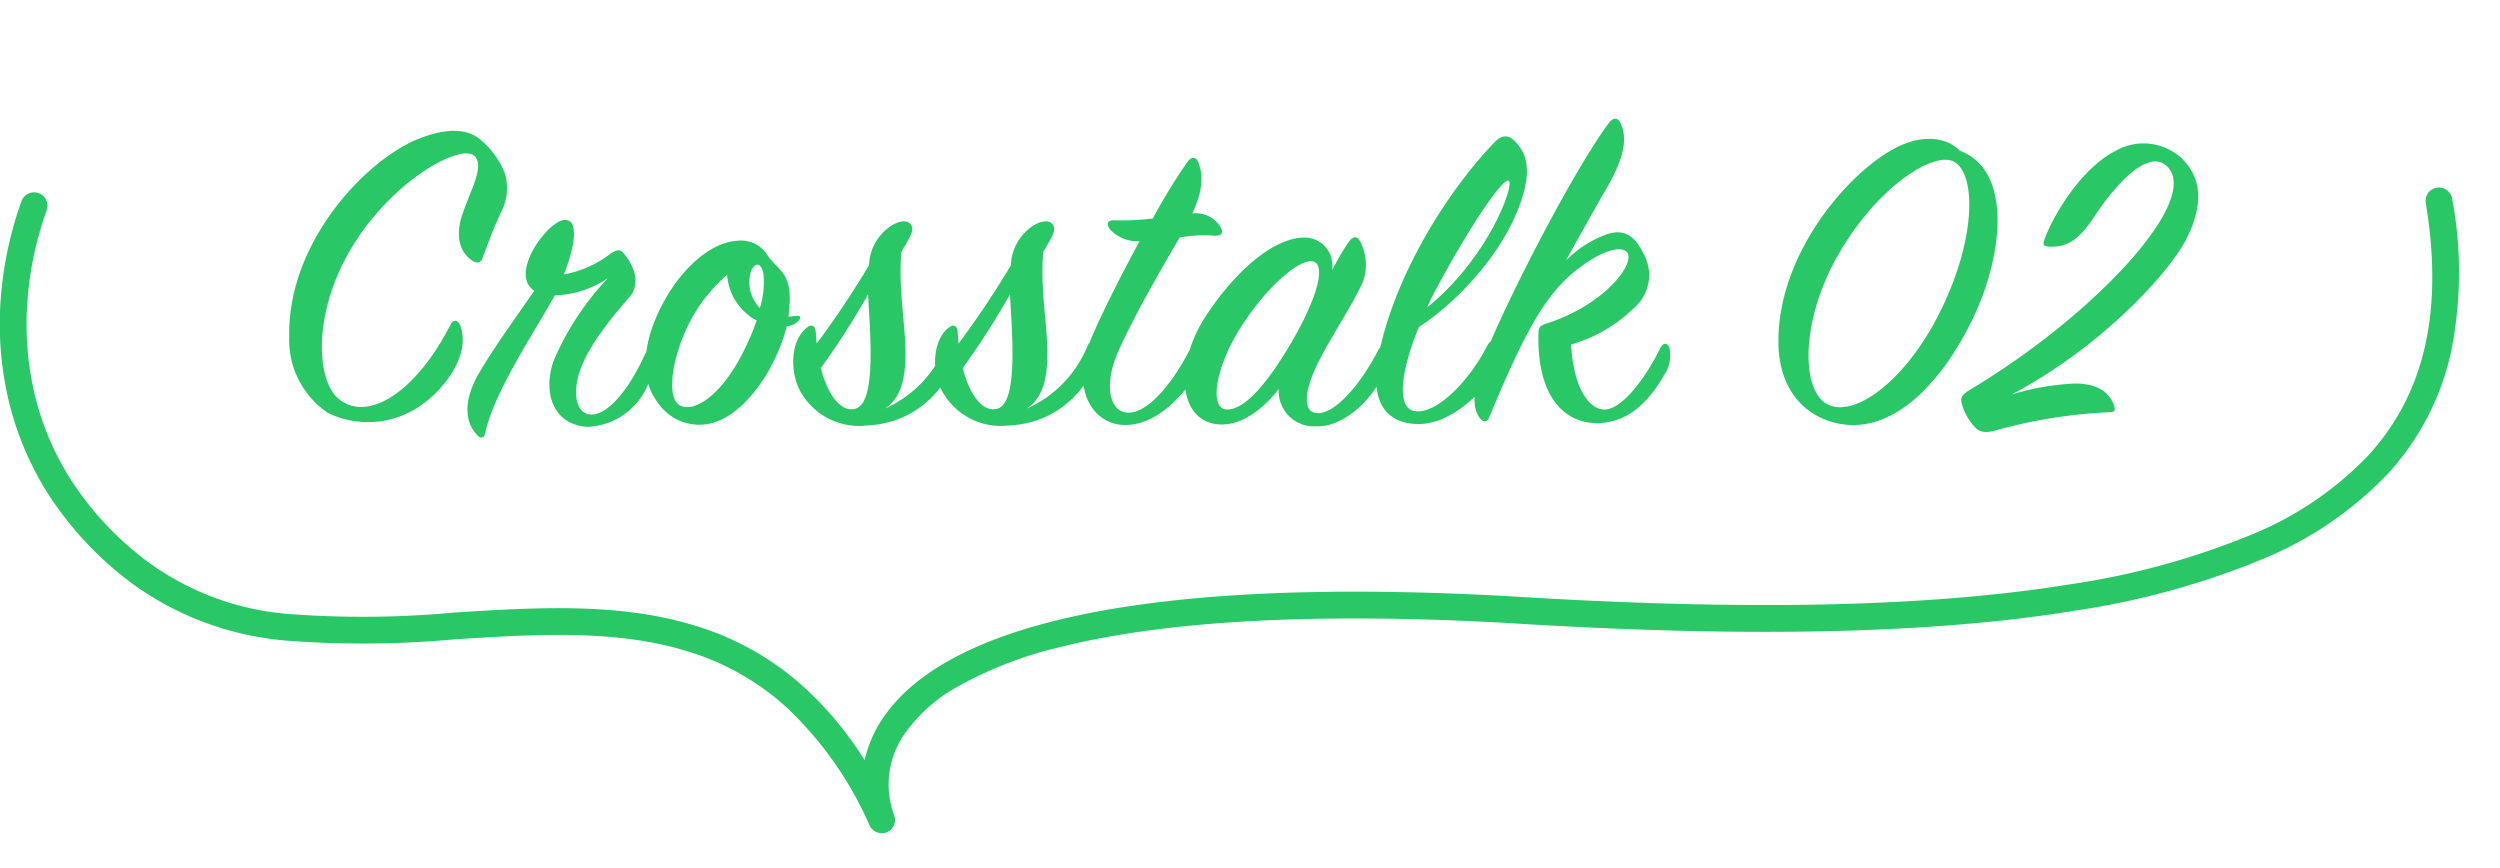
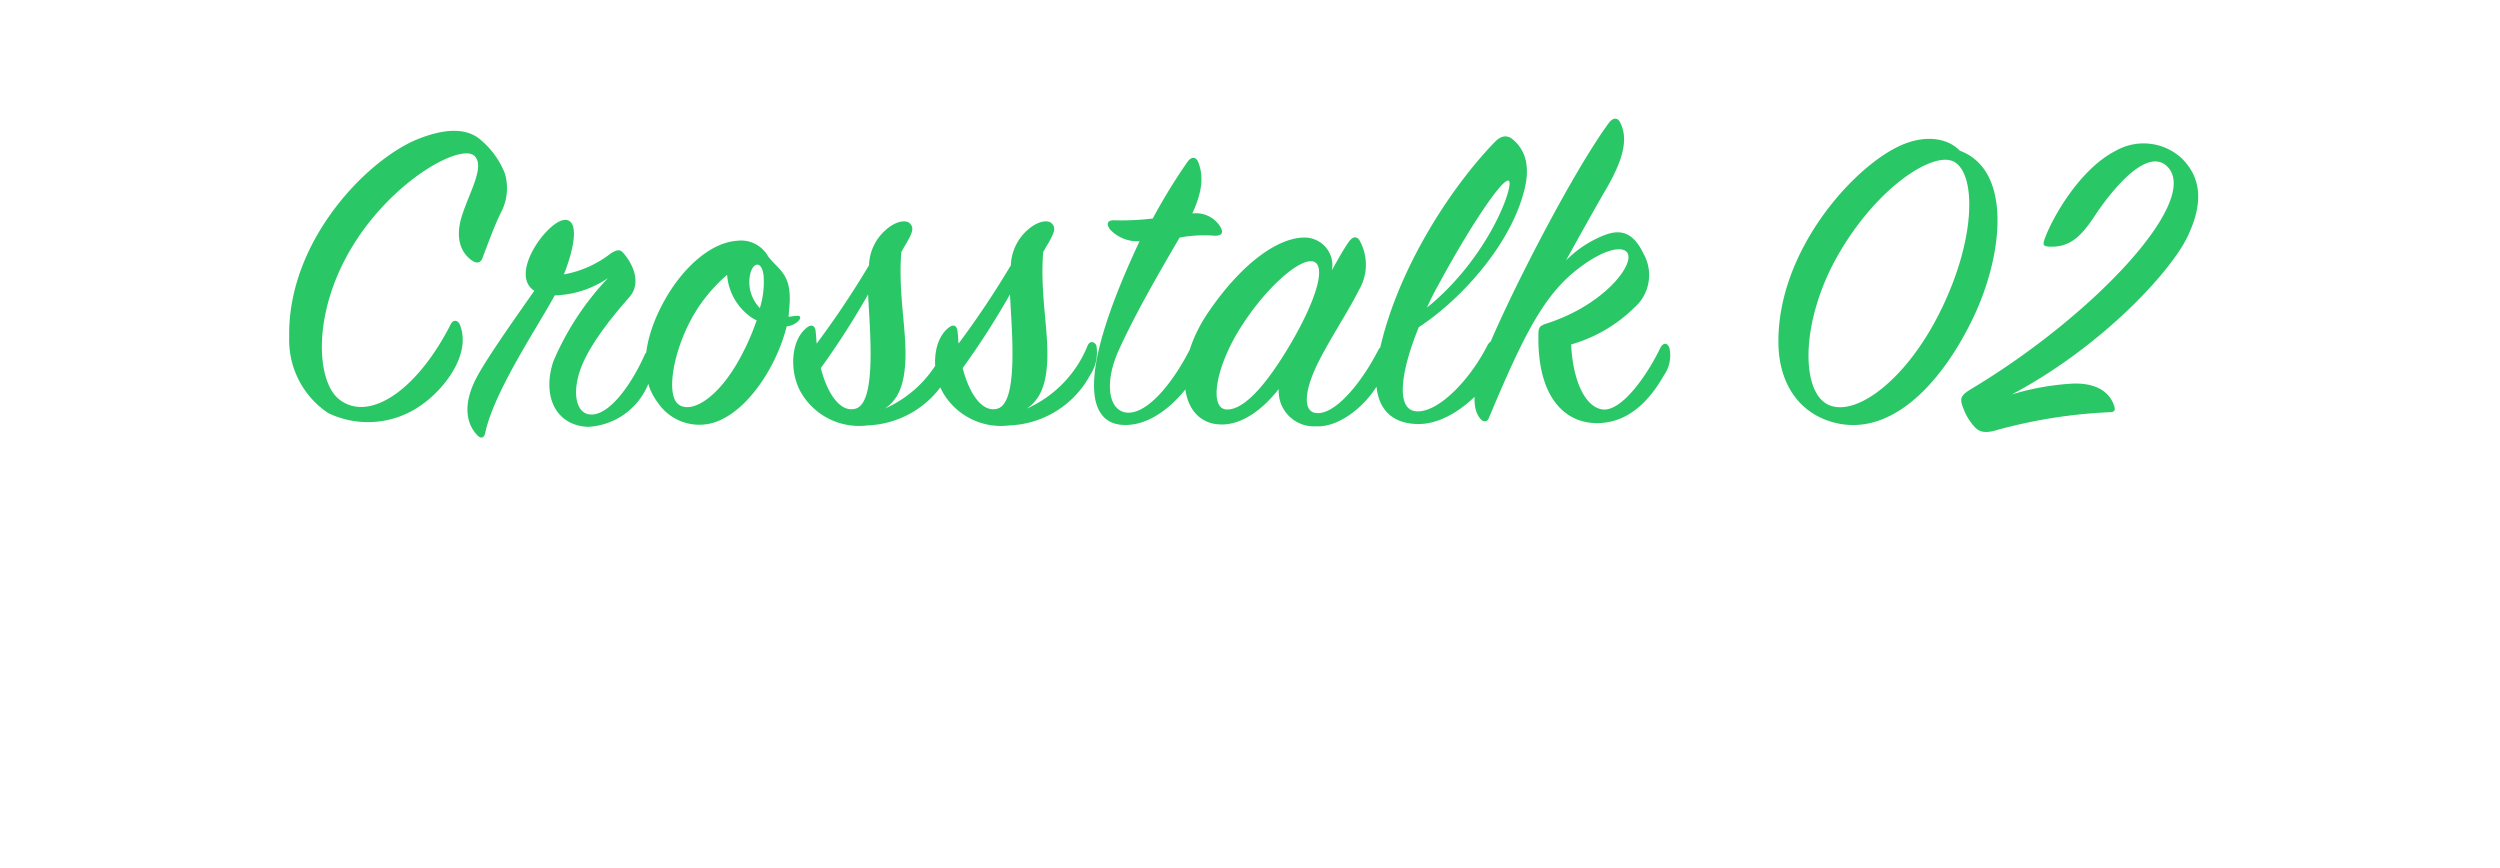
<svg xmlns="http://www.w3.org/2000/svg" width="186.918" height="64.903" viewBox="0 0 186.918 64.903">
  <g id="グループ_12458" data-name="グループ 12458" transform="translate(-589.54 -580.933)">
-     <path id="パス_10934" data-name="パス 10934" d="M-57.528-7C-60.112-1.938-63.716.34-65.892-1.428c-1.666-1.36-2.006-6.392.986-11.356,3.06-5.066,8.228-7.82,9.18-6.8.782.816-.442,2.754-.986,4.556-.51,1.7.034,2.754.816,3.264.408.272.646.068.748-.2.374-.986.85-2.312,1.36-3.366a3.892,3.892,0,0,0,.306-2.992,6.3,6.3,0,0,0-1.8-2.482c-1.088-.952-2.754-.816-4.59-.1-3.808,1.462-9.86,7.616-9.724,14.824A6.563,6.563,0,0,0-66.674-.374a6.872,6.872,0,0,0,7.106-.714c1.428-1.02,3.6-3.57,2.754-5.848C-56.984-7.378-57.358-7.378-57.528-7Zm8.466-3.74c.85-2.142,1.122-4.114.068-4.08-1.258.034-4.216,4.046-2.278,5.3-1.258,1.8-3.536,5-4.318,6.494-.918,1.734-.918,3.3.068,4.318.306.306.51.136.578-.17.646-3.094,3.91-7.922,5.2-10.3a7.392,7.392,0,0,0,3.978-1.292,21.014,21.014,0,0,0-4.08,6.222c-.85,2.55.136,4.794,2.584,4.9A5.134,5.134,0,0,0-42.7-2.686a2.963,2.963,0,0,0,.17-2.108c-.136-.272-.34-.238-.476.034C-44.1-2.312-45.73-.2-47.056-.272c-.986-.034-1.394-1.36-.85-3.128s2.21-3.91,3.74-5.644c.986-1.122.17-2.618-.476-3.332-.238-.272-.51-.2-.918.068A8.043,8.043,0,0,1-49.062-10.744ZM-31.484-7.31c.136-.17.136-.34-.1-.34-.272,0-.476.068-.68.068.034-.272.034-.51.068-.782.2-2.448-.816-2.686-1.6-3.74a2.318,2.318,0,0,0-2.312-1.156c-2.04.136-4.114,2.108-5.406,4.42-1.53,2.72-2.04,5.678-.544,7.65a3.739,3.739,0,0,0,4.284,1.5c2.516-.85,4.658-4.284,5.372-7.174A1.386,1.386,0,0,0-31.484-7.31Zm-2.924-.918a2.8,2.8,0,0,1-.748-2.414c.17-.986.85-1.19,1.02-.1A6.512,6.512,0,0,1-34.408-8.228Zm-.238.918a17.942,17.942,0,0,1-1.19,2.72c-1.666,3.128-3.74,4.318-4.692,3.536-.884-.748-.374-3.876,1.054-6.46a11.892,11.892,0,0,1,2.618-3.2,4.227,4.227,0,0,0,1.564,2.992A2.586,2.586,0,0,0-34.646-7.31Zm4.488,1.734c-.034-.272-.034-.544-.068-.816-.034-.544-.306-.68-.714-.34-1.156.952-1.258,3.2-.442,4.726A5.021,5.021,0,0,0-26.35.544,7.164,7.164,0,0,0-20.332-3.2a3.081,3.081,0,0,0,.476-2.244c-.136-.272-.476-.374-.646,0A8.7,8.7,0,0,1-25.058-.714c1.224-.816,1.462-2.244,1.53-3.57.1-2.346-.544-5-.306-8.126.136-.238.238-.442.374-.646.442-.782.612-1.156.272-1.5-.306-.306-1.088-.17-1.836.51a3.679,3.679,0,0,0-1.224,2.618A67.359,67.359,0,0,1-30.158-5.576Zm3.842-3.672c.136,2.72.646,8.058-.918,8.534-1.122.34-2.108-1.054-2.618-3.026A59.732,59.732,0,0,0-26.316-9.248Zm6.766,3.672c-.034-.272-.034-.544-.068-.816-.034-.544-.306-.68-.714-.34-1.156.952-1.258,3.2-.442,4.726A5.021,5.021,0,0,0-15.742.544,7.164,7.164,0,0,0-9.724-3.2,3.081,3.081,0,0,0-9.248-5.44c-.136-.272-.476-.374-.646,0A8.7,8.7,0,0,1-14.45-.714c1.224-.816,1.462-2.244,1.53-3.57.1-2.346-.544-5-.306-8.126.136-.238.238-.442.374-.646.442-.782.612-1.156.272-1.5-.306-.306-1.088-.17-1.836.51a3.679,3.679,0,0,0-1.224,2.618A67.359,67.359,0,0,1-19.55-5.576Zm3.842-3.672c.136,2.72.646,8.058-.918,8.534-1.122.34-2.108-1.054-2.618-3.026A59.732,59.732,0,0,0-15.708-9.248Zm9.69-3.978c-1.462,2.686-2.89,5.542-3.6,7.242C-11.254-2.074-9.452.442-7.208.51c2.72.1,4.964-2.89,5.406-3.876A2.845,2.845,0,0,0-1.462-5.3c-.136-.476-.51-.408-.714,0C-3.434-2.754-5.372-.34-6.9-.408c-1.428-.068-1.8-2.176-.68-4.658C-6.29-7.922-4.352-11.22-3.026-13.5a10.145,10.145,0,0,1,2.652-.136c.51,0,.646-.238.408-.646A2.128,2.128,0,0,0-2.074-15.3c.816-1.768.816-2.89.442-3.842-.17-.408-.51-.442-.816,0a43.688,43.688,0,0,0-2.584,4.216,19.378,19.378,0,0,1-2.822.136c-.51-.034-.714.2-.374.68A2.8,2.8,0,0,0-6.018-13.226ZM8.364-11.05A2.074,2.074,0,0,0,6.29-13.5c-1.7,0-4.386,1.53-7.14,5.542C-3.672-3.842-3.026.476.136.476,1.768.476,3.3-.782,4.386-2.176A2.638,2.638,0,0,0,7.174.612c1.87.1,4.012-1.768,4.9-3.638a3.054,3.054,0,0,0,.306-2.108c-.136-.306-.374-.272-.544.034C10.642-2.754,8.772-.442,7.378-.374c-1.156.068-1.122-1.394-.272-3.3.816-1.8,2.516-4.352,3.264-5.882a3.705,3.705,0,0,0,.034-3.774q-.357-.459-.816.2C9.214-12.58,8.806-11.866,8.364-11.05ZM5.406-5.78C3.672-2.788,1.9-.612.51-.646-.816-.68-.374-3.672,1.428-6.6,3.3-9.622,5.78-11.832,6.868-11.73,7.854-11.628,7.548-9.52,5.406-5.78ZM14.858-6.8c3.026-1.972,6.834-6.052,7.888-10.234.408-1.6.2-2.856-.782-3.74-.476-.442-.952-.374-1.462.17C17.034-17,13.158-10.846,11.9-4.93c-.782,3.672.476,5.3,2.822,5.372,2.72.068,5.2-2.754,5.678-3.774a3.126,3.126,0,0,0,.34-2.108c-.136-.476-.51-.442-.748,0C18.666-2.822,16.286-.374,14.654-.51,13.124-.646,13.5-3.468,14.858-6.8Zm.612-1.462q.357-.816.816-1.632c2.346-4.352,4.862-8.126,5.3-7.854S20.128-12.036,15.47-8.262Zm10.4-3.536c.918-1.666,2.244-4.046,3.06-5.44,1.428-2.482,1.5-3.842.986-4.862-.2-.408-.544-.374-.85.034-3.026,4.114-8.67,15.3-9.622,18.394C18.8-1.6,18.972-.51,19.482.068c.238.272.51.2.612-.068,2.618-6.256,4.148-9.248,6.7-11.186,1.8-1.394,3.3-1.768,3.672-1.156.51.884-1.734,3.842-5.95,5.236-.646.2-.714.306-.714.918C23.732-1.6,25.738.34,28.118.374c2.686.034,4.25-2.142,5.066-3.57a2.574,2.574,0,0,0,.408-2.074c-.17-.408-.476-.374-.68.034-1.02,2.108-2.89,4.726-4.284,4.59-1.292-.136-2.244-2.074-2.38-4.862a11.082,11.082,0,0,0,4.726-2.754,3.228,3.228,0,0,0,.714-3.978c-.68-1.428-1.5-1.938-2.788-1.5A8.26,8.26,0,0,0,25.874-11.8Zm28.05,3.672c-2.482,5.134-6.256,7.99-8.33,7.174-2.21-.85-2.244-6.324.68-11.356,2.89-4.964,6.868-7.48,8.432-6.936C56.474-18.632,56.678-13.8,53.924-8.126Zm1.394-11.866c-.884-.918-2.482-1.224-4.318-.442-3.536,1.5-9.35,7.888-9.248,14.858.034,2.618,1.224,4.964,3.842,5.814,4.352,1.394,8.262-2.652,10.676-7.65C58.514-12.036,59.3-18.5,55.318-19.992ZM59.194-1.768c6.664-3.536,11.764-9.044,13.09-11.7,1.428-2.89.884-4.692-.374-5.95a4.209,4.209,0,0,0-4.93-.578c-2.686,1.36-4.76,5-5.338,6.63-.136.408-.1.51.34.544,1.5.068,2.346-.68,3.4-2.278,1.122-1.7,3.944-5.372,5.508-3.638C73.236-16.116,65.212-7.582,56.1-2.142c-.714.442-.816.68-.544,1.36a4.183,4.183,0,0,0,.85,1.428c.374.408.816.51,1.7.238A37.877,37.877,0,0,1,66.5-.442c.442,0,.442-.2.34-.51-.374-1.054-1.36-1.666-3.026-1.632A19.237,19.237,0,0,0,59.194-1.768Z" transform="translate(680.76 612.195)" fill="#29c766" />
-     <path id="パス_7313" data-name="パス 7313" d="M-3002.26,2444.978a1,1,0,0,1-.934-.642,27.041,27.041,0,0,0-5.573-9.234,19.284,19.284,0,0,0-7.092-4.7c-5.225-2.03-11.347-2.07-17.267-2.109a74.892,74.892,0,0,1-12.518-.777,22.745,22.745,0,0,1-11.244-5.054,25.663,25.663,0,0,1-5.734-6.992,22.935,22.935,0,0,1-2.58-7.594,24.958,24.958,0,0,1,.02-7.561,27.783,27.783,0,0,1,2.023-6.949,1,1,0,0,1,1.317-.515,1,1,0,0,1,.515,1.317,25.782,25.782,0,0,0-1.878,6.448,22.952,22.952,0,0,0-.021,6.955,20.95,20.95,0,0,0,2.355,6.934,23.679,23.679,0,0,0,5.292,6.445,20.537,20.537,0,0,0,10.286,4.6,73.452,73.452,0,0,0,12.178.745c6.1.04,12.41.082,17.978,2.245a21.244,21.244,0,0,1,7.811,5.183,25.806,25.806,0,0,1,4.1,5.729,9.168,9.168,0,0,1,1.637-3.109c2.419-3.056,6.9-5.177,13.316-6.3,8.172-1.436,19.535-1.259,33.771.526h.008c17.648,2.365,31.415,3.041,42.085,2.066a57.47,57.47,0,0,0,13.812-2.77,25.189,25.189,0,0,0,9.132-5.338c4.488-4.313,6.3-10.349,5.54-18.452a1,1,0,0,1,.9-1.089c.032,0,.063,0,.095,0a1,1,0,0,1,.994.906,30.018,30.018,0,0,1-.892,11.441,19.736,19.736,0,0,1-5.253,8.64,27.161,27.161,0,0,1-9.849,5.781,59.427,59.427,0,0,1-14.3,2.877c-10.82.989-24.731.31-42.526-2.074-14.038-1.76-25.2-1.942-33.174-.541a29.373,29.373,0,0,0-8.061,2.47,11.894,11.894,0,0,0-4.033,3.106,6.6,6.6,0,0,0-1.307,6.05,1,1,0,0,1-.583,1.284A1,1,0,0,1-3002.26,2444.978Z" transform="matrix(0.998, -0.07, 0.07, 0.998, 3480.642, -2007.023)" fill="#29c766" />
+     <path id="パス_10934" data-name="パス 10934" d="M-57.528-7C-60.112-1.938-63.716.34-65.892-1.428c-1.666-1.36-2.006-6.392.986-11.356,3.06-5.066,8.228-7.82,9.18-6.8.782.816-.442,2.754-.986,4.556-.51,1.7.034,2.754.816,3.264.408.272.646.068.748-.2.374-.986.85-2.312,1.36-3.366a3.892,3.892,0,0,0,.306-2.992,6.3,6.3,0,0,0-1.8-2.482c-1.088-.952-2.754-.816-4.59-.1-3.808,1.462-9.86,7.616-9.724,14.824A6.563,6.563,0,0,0-66.674-.374a6.872,6.872,0,0,0,7.106-.714c1.428-1.02,3.6-3.57,2.754-5.848C-56.984-7.378-57.358-7.378-57.528-7Zm8.466-3.74c.85-2.142,1.122-4.114.068-4.08-1.258.034-4.216,4.046-2.278,5.3-1.258,1.8-3.536,5-4.318,6.494-.918,1.734-.918,3.3.068,4.318.306.306.51.136.578-.17.646-3.094,3.91-7.922,5.2-10.3a7.392,7.392,0,0,0,3.978-1.292,21.014,21.014,0,0,0-4.08,6.222c-.85,2.55.136,4.794,2.584,4.9A5.134,5.134,0,0,0-42.7-2.686a2.963,2.963,0,0,0,.17-2.108c-.136-.272-.34-.238-.476.034C-44.1-2.312-45.73-.2-47.056-.272c-.986-.034-1.394-1.36-.85-3.128s2.21-3.91,3.74-5.644c.986-1.122.17-2.618-.476-3.332-.238-.272-.51-.2-.918.068A8.043,8.043,0,0,1-49.062-10.744ZM-31.484-7.31c.136-.17.136-.34-.1-.34-.272,0-.476.068-.68.068.034-.272.034-.51.068-.782.2-2.448-.816-2.686-1.6-3.74a2.318,2.318,0,0,0-2.312-1.156c-2.04.136-4.114,2.108-5.406,4.42-1.53,2.72-2.04,5.678-.544,7.65a3.739,3.739,0,0,0,4.284,1.5c2.516-.85,4.658-4.284,5.372-7.174A1.386,1.386,0,0,0-31.484-7.31Zm-2.924-.918a2.8,2.8,0,0,1-.748-2.414c.17-.986.85-1.19,1.02-.1A6.512,6.512,0,0,1-34.408-8.228Zm-.238.918a17.942,17.942,0,0,1-1.19,2.72c-1.666,3.128-3.74,4.318-4.692,3.536-.884-.748-.374-3.876,1.054-6.46a11.892,11.892,0,0,1,2.618-3.2,4.227,4.227,0,0,0,1.564,2.992A2.586,2.586,0,0,0-34.646-7.31Zm4.488,1.734c-.034-.272-.034-.544-.068-.816-.034-.544-.306-.68-.714-.34-1.156.952-1.258,3.2-.442,4.726A5.021,5.021,0,0,0-26.35.544,7.164,7.164,0,0,0-20.332-3.2a3.081,3.081,0,0,0,.476-2.244c-.136-.272-.476-.374-.646,0A8.7,8.7,0,0,1-25.058-.714c1.224-.816,1.462-2.244,1.53-3.57.1-2.346-.544-5-.306-8.126.136-.238.238-.442.374-.646.442-.782.612-1.156.272-1.5-.306-.306-1.088-.17-1.836.51a3.679,3.679,0,0,0-1.224,2.618A67.359,67.359,0,0,1-30.158-5.576Zm3.842-3.672c.136,2.72.646,8.058-.918,8.534-1.122.34-2.108-1.054-2.618-3.026A59.732,59.732,0,0,0-26.316-9.248Zm6.766,3.672c-.034-.272-.034-.544-.068-.816-.034-.544-.306-.68-.714-.34-1.156.952-1.258,3.2-.442,4.726A5.021,5.021,0,0,0-15.742.544,7.164,7.164,0,0,0-9.724-3.2,3.081,3.081,0,0,0-9.248-5.44c-.136-.272-.476-.374-.646,0A8.7,8.7,0,0,1-14.45-.714c1.224-.816,1.462-2.244,1.53-3.57.1-2.346-.544-5-.306-8.126.136-.238.238-.442.374-.646.442-.782.612-1.156.272-1.5-.306-.306-1.088-.17-1.836.51a3.679,3.679,0,0,0-1.224,2.618A67.359,67.359,0,0,1-19.55-5.576Zm3.842-3.672c.136,2.72.646,8.058-.918,8.534-1.122.34-2.108-1.054-2.618-3.026A59.732,59.732,0,0,0-15.708-9.248Zm9.69-3.978C-11.254-2.074-9.452.442-7.208.51c2.72.1,4.964-2.89,5.406-3.876A2.845,2.845,0,0,0-1.462-5.3c-.136-.476-.51-.408-.714,0C-3.434-2.754-5.372-.34-6.9-.408c-1.428-.068-1.8-2.176-.68-4.658C-6.29-7.922-4.352-11.22-3.026-13.5a10.145,10.145,0,0,1,2.652-.136c.51,0,.646-.238.408-.646A2.128,2.128,0,0,0-2.074-15.3c.816-1.768.816-2.89.442-3.842-.17-.408-.51-.442-.816,0a43.688,43.688,0,0,0-2.584,4.216,19.378,19.378,0,0,1-2.822.136c-.51-.034-.714.2-.374.68A2.8,2.8,0,0,0-6.018-13.226ZM8.364-11.05A2.074,2.074,0,0,0,6.29-13.5c-1.7,0-4.386,1.53-7.14,5.542C-3.672-3.842-3.026.476.136.476,1.768.476,3.3-.782,4.386-2.176A2.638,2.638,0,0,0,7.174.612c1.87.1,4.012-1.768,4.9-3.638a3.054,3.054,0,0,0,.306-2.108c-.136-.306-.374-.272-.544.034C10.642-2.754,8.772-.442,7.378-.374c-1.156.068-1.122-1.394-.272-3.3.816-1.8,2.516-4.352,3.264-5.882a3.705,3.705,0,0,0,.034-3.774q-.357-.459-.816.2C9.214-12.58,8.806-11.866,8.364-11.05ZM5.406-5.78C3.672-2.788,1.9-.612.51-.646-.816-.68-.374-3.672,1.428-6.6,3.3-9.622,5.78-11.832,6.868-11.73,7.854-11.628,7.548-9.52,5.406-5.78ZM14.858-6.8c3.026-1.972,6.834-6.052,7.888-10.234.408-1.6.2-2.856-.782-3.74-.476-.442-.952-.374-1.462.17C17.034-17,13.158-10.846,11.9-4.93c-.782,3.672.476,5.3,2.822,5.372,2.72.068,5.2-2.754,5.678-3.774a3.126,3.126,0,0,0,.34-2.108c-.136-.476-.51-.442-.748,0C18.666-2.822,16.286-.374,14.654-.51,13.124-.646,13.5-3.468,14.858-6.8Zm.612-1.462q.357-.816.816-1.632c2.346-4.352,4.862-8.126,5.3-7.854S20.128-12.036,15.47-8.262Zm10.4-3.536c.918-1.666,2.244-4.046,3.06-5.44,1.428-2.482,1.5-3.842.986-4.862-.2-.408-.544-.374-.85.034-3.026,4.114-8.67,15.3-9.622,18.394C18.8-1.6,18.972-.51,19.482.068c.238.272.51.2.612-.068,2.618-6.256,4.148-9.248,6.7-11.186,1.8-1.394,3.3-1.768,3.672-1.156.51.884-1.734,3.842-5.95,5.236-.646.2-.714.306-.714.918C23.732-1.6,25.738.34,28.118.374c2.686.034,4.25-2.142,5.066-3.57a2.574,2.574,0,0,0,.408-2.074c-.17-.408-.476-.374-.68.034-1.02,2.108-2.89,4.726-4.284,4.59-1.292-.136-2.244-2.074-2.38-4.862a11.082,11.082,0,0,0,4.726-2.754,3.228,3.228,0,0,0,.714-3.978c-.68-1.428-1.5-1.938-2.788-1.5A8.26,8.26,0,0,0,25.874-11.8Zm28.05,3.672c-2.482,5.134-6.256,7.99-8.33,7.174-2.21-.85-2.244-6.324.68-11.356,2.89-4.964,6.868-7.48,8.432-6.936C56.474-18.632,56.678-13.8,53.924-8.126Zm1.394-11.866c-.884-.918-2.482-1.224-4.318-.442-3.536,1.5-9.35,7.888-9.248,14.858.034,2.618,1.224,4.964,3.842,5.814,4.352,1.394,8.262-2.652,10.676-7.65C58.514-12.036,59.3-18.5,55.318-19.992ZM59.194-1.768c6.664-3.536,11.764-9.044,13.09-11.7,1.428-2.89.884-4.692-.374-5.95a4.209,4.209,0,0,0-4.93-.578c-2.686,1.36-4.76,5-5.338,6.63-.136.408-.1.51.34.544,1.5.068,2.346-.68,3.4-2.278,1.122-1.7,3.944-5.372,5.508-3.638C73.236-16.116,65.212-7.582,56.1-2.142c-.714.442-.816.68-.544,1.36a4.183,4.183,0,0,0,.85,1.428c.374.408.816.51,1.7.238A37.877,37.877,0,0,1,66.5-.442c.442,0,.442-.2.34-.51-.374-1.054-1.36-1.666-3.026-1.632A19.237,19.237,0,0,0,59.194-1.768Z" transform="translate(680.76 612.195)" fill="#29c766" />
  </g>
</svg>